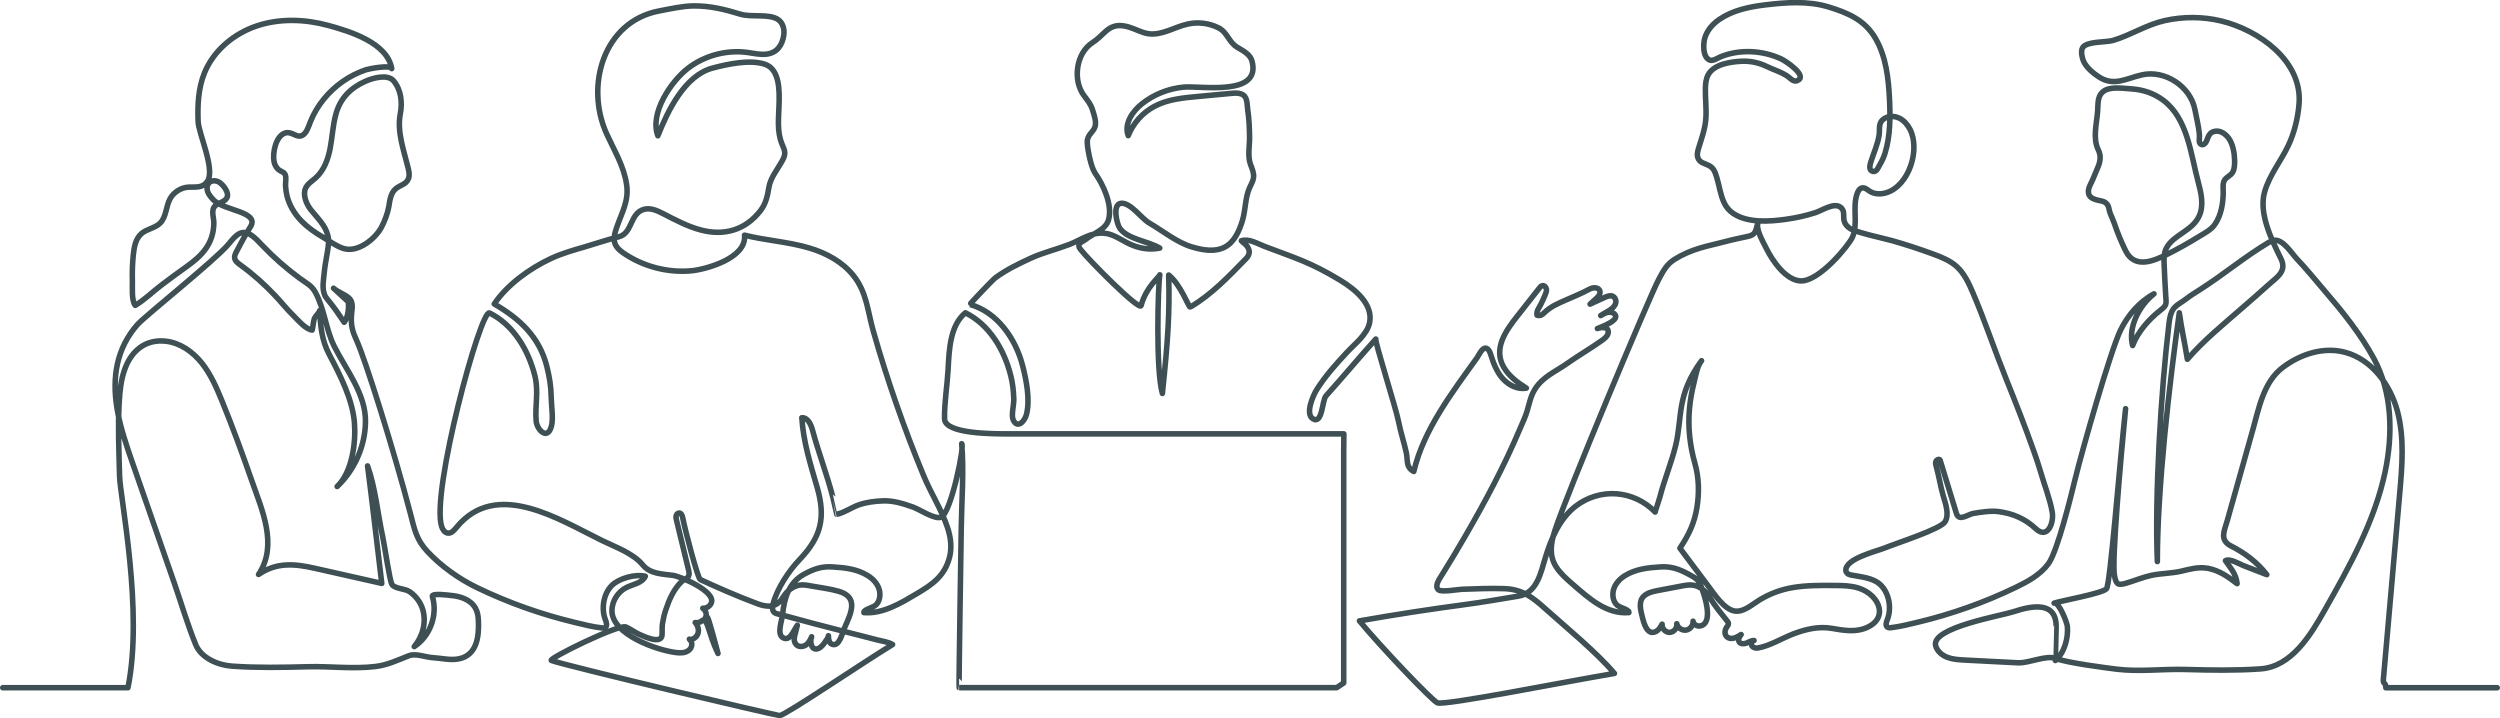
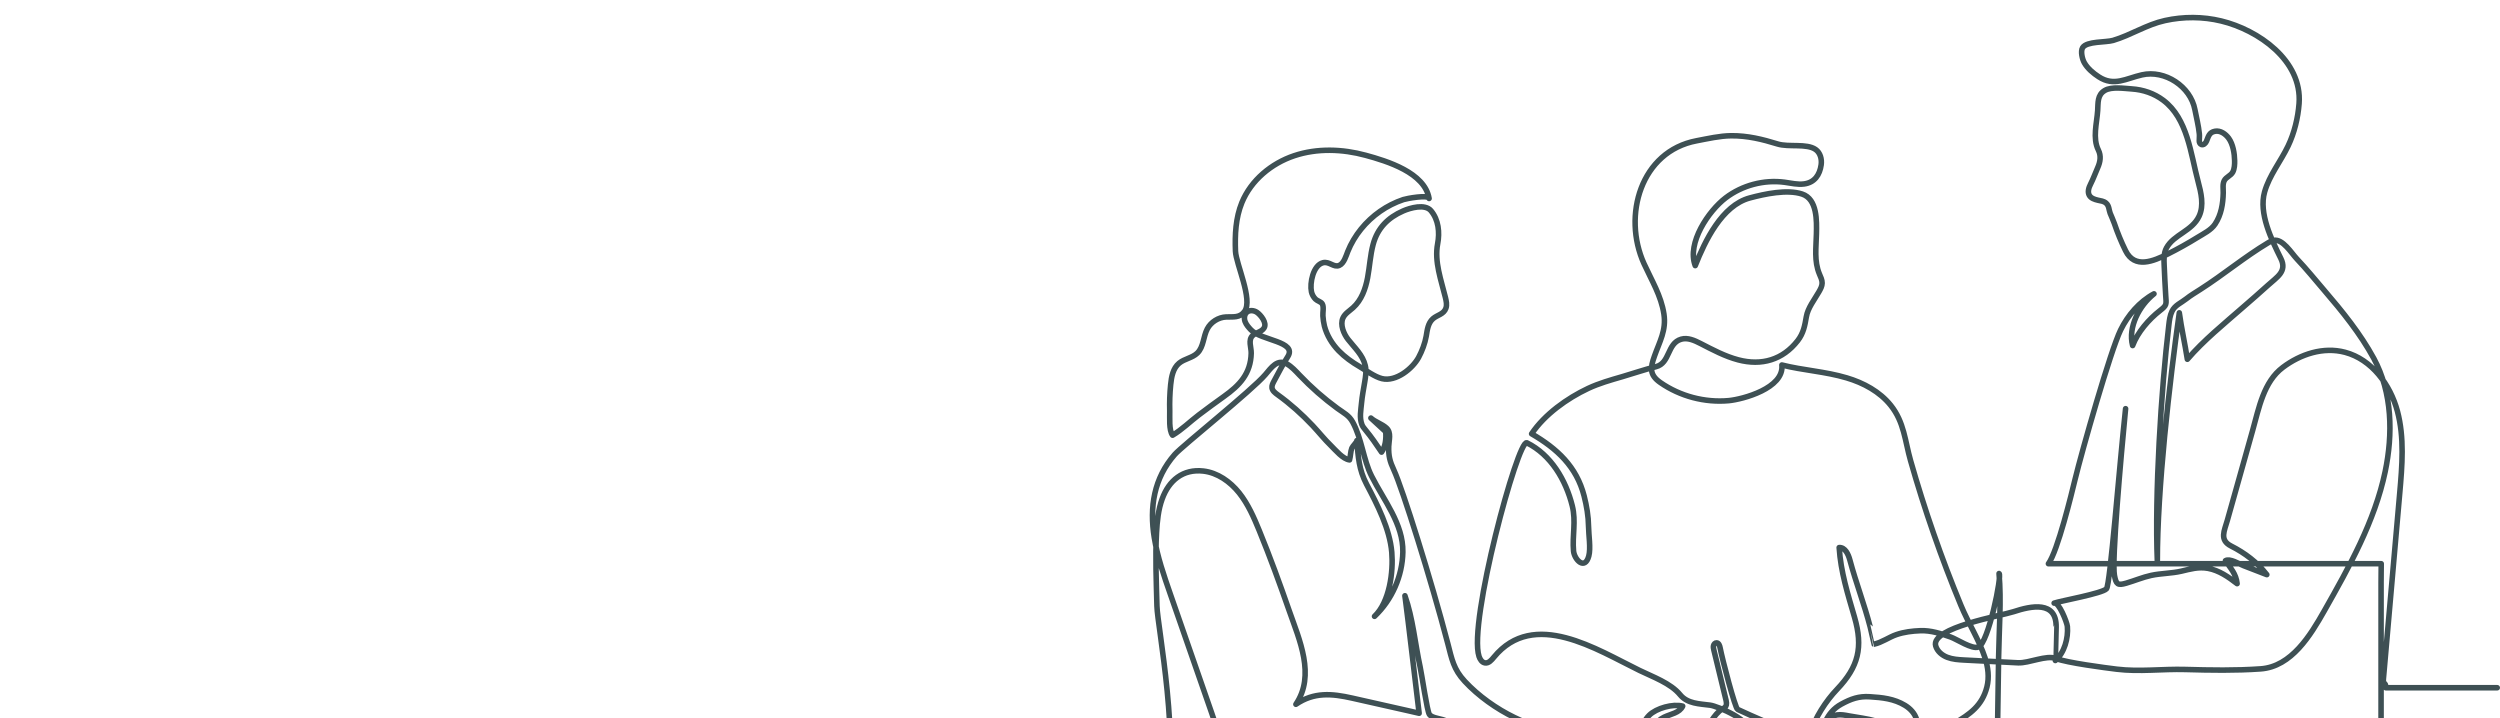
<svg xmlns="http://www.w3.org/2000/svg" id="_レイヤー_2" data-name="レイヤー 2" viewBox="0 0 621.38 178.57">
  <defs>
    <style>
      .cls-1 {
        fill: none;
        stroke: #3e5054;
        stroke-linecap: round;
        stroke-linejoin: round;
        stroke-width: 1.38px;
      }
    </style>
  </defs>
  <g id="_レイヤー_1-2" data-name="レイヤー 1">
-     <path class="cls-1" d="M620.69,170.94h-27.69c0-1.61-.75-.58-.6-2.2,1.35-15.4,2.71-30.79,4.06-46.19.6-6.8,1.18-13.77-.58-20.36-1.77-6.6-6.39-12.85-12.99-14.62-5.42-1.45-11.12.46-15.48,3.74-4.78,3.58-5.96,10.14-7.51,15.66-1.4,4.97-2.8,9.94-4.19,14.91-.7,2.48-1.4,4.97-2.1,7.45-.72,2.57-2.04,4.88.92,6.38,3.45,1.75,6.5,4.04,8.89,7.12-1.93-.75-3.86-1.49-5.79-2.24-1.05-.41-3.44-1.88-4.49-1.23,1.29,1.89,2.64,3.27,2.9,5.71-2.17-1.68-4.5-3.3-7.2-3.8-2.41-.44-4.41.17-6.68.7-2.42.56-5.03.52-7.49,1.05-2.11.46-4.11,1.32-6.2,1.93-2.13.62-2.5.3-2.92-1.93-.69-3.68,1.57-29.16,2.77-41.44-1.59,14.76-3.83,43.76-4.75,44.77-1.06,1.16-11.49,3.02-13.01,3.56,1.15-.41,3.2,4.77,3.29,5.8.25,2.89-.72,6.54-2.99,8.46.01-.01.18-7.57.2-8.3.11-6.62-6.21-5.28-10.59-3.83-3.05,1.02-20.65,3.97-19.35,8.5.39,1.35,1.58,2.34,2.89,2.84,1.31.5,2.73.59,4.13.67,4.02.23,9.43.5,13.45.69,2.75.13,7.05-2.01,9.45-1.06,2.66,1.05,12.22,2.3,15.09,2.65,5.62.69,11.36-.09,17.01.07,6.25.18,12.51.29,18.74-.15,7.67-.54,12.41-8.38,15.81-14.39,6.23-11.01,12.55-22.25,15.15-34.64,1.94-9.28,1.8-19.63-2.83-28.14-3.35-6.16-7.8-11.65-12.35-16.95-2.22-2.59-4.39-5.28-6.74-7.75-1.41-1.49-3.53-5.08-5.82-4.64-.49.09-.93.35-1.36.61-5.91,3.54-11.06,7.88-16.81,11.56-1.19.77-2.44,1.5-3.55,2.38-1.23.98-2.8,1.57-3.52,3.06-.51,1.06-.66,2.25-.79,3.41-1.92,16.11-3.54,42.08-2.86,58.82-.03-18.01,3.05-44.65,5.46-61.83.53,3.87,1.4,7.68,2,11.55,4.08-4.74,9.09-8.78,13.78-12.89,2.1-1.84,4.23-3.65,6.29-5.54,2.18-2,4.78-3.38,3.17-6.62-2.31-4.68-5.55-11.22-4.04-16.55,1.17-4.13,4-7.57,5.85-11.44,1.54-3.23,2.45-6.96,2.72-10.53.8-10.71-10.17-18.29-19.34-20.51-4.58-1.11-9.4-1.12-14-.11-4.58,1.01-8.41,3.6-12.87,4.93-1.77.53-6.58.17-7.59,1.81-.56.92-.08,2.87.43,3.76.81,1.43,2.21,2.59,3.57,3.48,3.79,2.48,6.78.42,10.73-.48,5.72-1.31,12.1,2.88,13.18,8.65.38,2.01.9,3.99,1.1,6.01.06.66-.03,1.15-.02,1.79,0,.35.18.73.52.86.53.2,1.07-.31,1.28-.83.48-1.16.65-2.19,2.09-2.46,1.37-.26,2.65.67,3.42,1.72,1.08,1.48,1.45,3.8,1.48,5.58.02.91-.03,2.03-.47,2.86-.49.89-1.61,1.19-2.09,2.07-.48.9-.25,2.11-.27,3.08-.06,2.69-.5,5.47-2.02,7.75-1,1.5-2.8,2.35-4.32,3.29-2.41,1.49-4.89,2.88-7.43,4.15-3.54,1.78-8.24,3.8-10.51-.83-1.08-2.19-2.01-4.46-2.79-6.77-.3-.89-.71-1.68-1.04-2.54-.33-.87-.24-1.84-1.02-2.51-.61-.52-1.27-.53-2.04-.72-.8-.19-1.68-.47-2.1-1.18-.5-.84-.16-1.93.29-2.8.68-1.33,1.16-2.71,1.77-4.08.65-1.46.9-2.93.17-4.41-1.47-2.97-.38-6.63-.17-9.79.13-1.93-.13-3.89,1.78-5.02,1.67-.99,4.81-.5,6.69-.38,2.82.18,5.55,1.11,7.82,2.81,6.08,4.55,6.84,13.37,8.66,20.17.76,2.84,1.51,5.96.27,8.63-1.74,3.75-6.29,4.56-8.11,7.9-.71,1.29-.65,2.85-.58,4.32.13,2.49.2,4.99.38,7.47.16,2.27.33,2.44-1.42,3.8-2.78,2.17-5.55,5.36-6.8,8.69-1.19-4.56,1.62-9.92,5.31-12.86-3.61,1.94-6.51,5.33-8.3,9-2.52,5.18-9.58,29.97-11.32,37.13-.84,3.47-4.32,17.81-6.62,20.95h0c-2.01,2.74-5.12,4.44-8.18,5.91-7.76,3.74-15.93,6.64-24.31,8.64-2.23.53-4.28,1.06-6.56,1.34-.32.04-.68.07-.95-.11-.57-.38-.3-1.25-.04-1.89,1.08-2.72.51-6.44-1.59-8.54-1.96-1.96-5.1-2.05-7.64-2.58-.53-.11-1.04-.52-1.08-1.07-.2-2.93,7.57-4.78,9.46-5.54,3.27-1.33,14.14-4.77,15.22-6.61,1.1-1.87.04-4.61-.5-6.49-.68-2.38-1.03-4.84-1.72-7.26-.12-.41-.23-.85-.07-1.25.16-.39.72-.64,1.02-.34,1.4,4.41,2.68,8.87,4.07,13.28.67,2.12,2.76.26,4.23,0,1.91-.32,4.38-.7,6.3-.44,3.53.48,6.57,1.78,9.19,4.24,2.94,2.77,4.53-1.45,4.11-4.03-.55-3.34-2.01-6.94-2.95-10.24-.48-1.68-1.06-3.33-1.64-4.98-2.17-6.14-4.56-12.21-6.99-18.26-2.83-7.03-5.19-14.23-8.19-21.2-1.01-2.35-2.11-4.75-4.01-6.46-1.63-1.47-3.73-2.31-5.79-3.07-3.34-1.23-6.73-2.34-10.15-3.32-1.83-.52-9.07-2.06-10.57-3.07-.96-.65-1.48-1.42-1.54-2.52-.05-1.01.15-1.98-.78-2.72-1.63-1.29-4.6.79-6.29,1.33-2.35.75-4.77,1.29-7.21,1.63-4.14.58-9.56,1.01-13.22-1.46-.97-.65-1.73-1.56-2.23-2.62-.96-2.03-1.2-4.24-1.85-6.35-.43-1.39-.75-2.3-1.96-2.93-1.06-.55-2.31-.65-2.74-1.98-.26-.79-.01-1.64.23-2.43.73-2.35,1.56-4.63,1.76-7.09.21-2.57-.16-5.15-.1-7.73.03-1.14.15-2.32.69-3.32,1.46-2.67,5.66-3.24,8.38-3.36,2.15-.09,4.27.37,6.2,1.31,1.71.83,3.38,1.28,5.01,2.33.7.45,1.55,1.56,2.46,1.22,2.99-1.12-2.83-4.93-3.81-5.39-4.66-2.2-10.37-2.52-15.15-.58-.73.3-1.9,1.13-2.67.84-1.87-.7-1.69-4.26-1.2-5.7.63-1.86,1.96-3.33,3.56-4.43,3.28-2.26,7.45-3.13,11.34-3.6,5.15-.62,10.67-1.05,15.77.5,4.84,1.48,9.06,3.25,11.72,7.87,2.61,4.52,3.21,9.91,3.46,15.12.21,4.47.2,9.03-1.1,13.31-.31,1.04-.81,2.07-1.36,3-.36.61-.74,1.77-1.64,1.59-1.07-.2-.82-1.47-.59-2.21.68-2.21,1.81-4.64,2.12-6.91.22-1.59-.34-3.05,1.36-4.07,1.09-.66,2.53-.6,3.67-.04,1.14.57,2.02,1.59,2.61,2.72,2.65,5.06-.22,14.07-5.86,15.8-1.35.41-2.89.41-4.08-.34-.62-.39-1.24-1-1.96-.85-.66.13-1.02.84-1.24,1.48-1.2,3.51.33,7.43-1.14,10.74-.92,2.08-8.18,10.91-12.74,10.89-3.89-.02-7.32-5.37-8.56-7.87-1.01-2.03-2.7-4.85-2.21-6.56-.21.73-.48,2.21-1.03,2.71-.41.37-.95.55-1.49.66-1.94.43-3.88.82-5.8,1.34-2,.53-4.03.95-6.02,1.54-2.25.67-4.43,1.6-6.41,2.85-2,1.27-2.84,2.98-3.94,5.04-2.2,4.12-22.96,53.59-25.77,62.35-.98,3.05-1.51,6.13.31,8.99,1.07,1.68,2.59,3.01,4.1,4.32,3.95,3.42,8.4,7.55,13.99,7.07-.02-.1-.03-.19-.05-.29-.92-.88-2.28-.86-3.12-1.8-.83-.94-.97-2.47-.64-3.63.43-1.48,1.56-2.69,2.88-3.49,2.72-1.65,5.66-1.94,8.74-2.14,2.7-.17,4.68.52,7.11,1.85,1.32.73,2.31,1.19,2.88,2.59.75,1.84,3.54,9.52-.07,10.23-.79.15-1.69-.39-1.78-1.18.09,1.03-.72,2.05-1.73,2.21-1.02.16-2.1-.58-2.32-1.58.18,1.03-.71,2.12-1.76,2.15-1.05.03-2-1-1.88-2.04-.3.55-.62,1.11-1.09,1.52-.47.41-1.14.65-1.74.46-1.3-.43-1.86-2.82-2.15-4-.39-1.54-.91-3.69.43-4.94.96-.9,2.33-1.18,3.62-1.43,1.9-.36,3.8-.72,5.7-1.08.94-.18,1.89-.36,2.84-.24,1.79.23,3.3,1.53,4.24,3.08,1.27,2.1,2.74,3.86,4.29,5.8.16.21.33.43.34.69.01.32-.23.59-.41.86-1.05,1.51-.11,3.25,1.81,2.73.63-.17,1.2-.53,1.76-.88-.4.52-.83,1.2-.52,1.78.32.6,1.19.6,1.82.36.63-.25,1.23-.67,1.91-.65-.56.06-.82.82-.54,1.3.29.48.92.65,1.47.56,2.95-.51,5.9-2.36,8.7-3.45,3.1-1.2,6.38-2,9.71-1.43,2.68.46,5.5.97,8.06.05,6.31-2.26,3.91-8.35-1.4-10.06-1.91-.61-3.95-.64-5.95-.65-3.51-.03-7.04-.06-10.5.53-2.95.5-5.61,1.52-8.17,3.05-1.77,1.06-3.95,3.13-6.2,2.77-2.6-.42-5.01-4.13-6.49-6.11-2.37-3.17-4.75-6.34-7.12-9.51,2.21-3.3,3.62-6.23,4.25-10.21.56-3.57.49-7.29-.5-10.78-1.28-4.51-1.8-9.08-1.36-13.8.19-2.07.55-4.12,1.06-6.13.4-1.56.84-4.44,1.93-5.68-6.33,8.59-4.72,14.06-6.44,21.1-1.07,4.35-2.82,8.5-3.93,12.83-.08.33-1.16,3.68-1.16,3.69-2.51-2.63-6.01-4.28-9.63-4.54-3.62-.26-7.32.88-10.18,3.12-3.98,3.13-6.02,7.99-7.47,12.71-1.14,3.72-2.05,8.84-6.67,9.6-5.93.98-9.02,1.53-12.93,2.05-9.01,1.2-17.66,2.53-26.62,4.11,5.33,6.49,17.91,19.65,19.35,20.36,1.62.79,31.69-5.23,44.03-7.3-4.39-5.21-12.1-11.52-17.16-16.06-3.17-2.85-5.68-4.83-10.12-5.01-3.52-.14-7.06.05-10.57.15-1.03.03-5.15.81-5.91.13-1.02-.91.22-2.64.79-3.55,2-3.19,3.93-6.42,5.82-9.67,5-8.64,9.74-17.5,13.63-26.7.65-1.55,1.43-3.13,1.88-4.72.52-1.85.86-3.6,1.91-5.26,1.98-3.11,5.06-4.29,7.92-6.31,2.85-2.02,5.91-3.77,8.77-5.82.63-.45,1.3-.98,1.46-1.74.35-1.7-1.65-1.54-2.66-1.16.72-.3,6.15-2.2,4.13-3.73-.47-.36-1.13-.4-1.7-.26-.58.15-1.09.46-1.6.77,1.16-.83,3.31-1.56,3.72-3.09.18-.67-.13-1.47-.77-1.74-.61-.25-1.31.02-1.91.29-1.23.55-2.47,1.12-3.69,1.69.56-.51,1.12-1.01,1.67-1.52,1.89-1.72.15-3.27-1.87-2.17-1.94,1.05-4.02,1.88-6.04,2.77-1.77.78-3.63,1.6-5.04,2.97-.65.64-1.01.92-1.9.71-.18-.99.4-1.68.84-2.5.45-.83.81-1.7,1.18-2.56.2-.46.39-.95.31-1.45-.08-.49-.56-.95-1.05-.83-.29.07-.49.32-.68.56-1.85,2.36-3.71,4.72-5.56,7.07-2.82,3.59-6.01,8.05-3.28,12.69,1.3,2.2,3.43,3.77,5.59,5.14-2.17.4-4.41-.72-5.88-2.37-1.47-1.65-2.29-3.77-2.95-5.88-.19-.6-.41-1.26-.96-1.58-1.09-.62-1.99,1.61-2.47,2.28-6.13,8.56-13.31,17.89-15.72,28.27-.54-.26-1.07-.75-1.33-1.33-.38-.85-.31-2.33-.51-3.26-.57-2.59-1.42-5.12-1.93-7.73-.66-3.45-6.03-20.21-5.67-20.6-4.39,4.88-7.99,9.24-12.38,14.12-1,1.11-.86,7.24-3.29,5.68-1.95-1.25.13-5.89,1-7.26,2.14-3.37,4.71-6.23,7.41-9.15,1.98-2.15,5.1-4.47,5.71-7.44.93-4.5-3.4-8.21-7.33-10.58-7.3-4.41-10.84-5.39-18.82-8.42-1.78-.68-3.82-1.98-5.72-1.38.36.41.84.68,1.2,1.09,1.02,1.14,1.03,2.28-.08,3.41-4.2,4.29-8.41,8.75-13.57,11.83-.1.06-.21.12-.33.12-.31-.02-2.37-5.63-5.28-7.93.25,9.32-.14,15.8-1.57,29.43-1.69-5.84-1.08-27.07-.64-29.49-.11.61-3.38,2.95-4.65,7.65-.38,1.41-13.02-11.3-15.03-13.93-.21-.27-.43-.57-.44-.92-.04-.8,1.02-1.06,1.65-1.56,1.91-1.54,5.05-2.42,5.74-4.95,1.01-3.73-1.36-8.73-3.35-11.54-1.01-1.43-1.88-5.83-1.95-7.58-.08-2.04,1.45-2.48,1.92-3.95.39-1.23-.17-2.78-.61-4.2-.45-1.44-1.25-2.38-2.14-3.58-2.85-3.82-1.97-10.56,2.17-13.18,1.29-.81,2.11-1.78,3.28-2.81,1.78-1.56,3.45-1.69,5.76-1.01,1.61.48,3.1,1.37,4.76,1.63,3.4.52,6.57-1.71,9.94-2.42,2.48-.53,5.14-.19,7.42.91,2.45,1.18,2.5,3.56,4.89,4.96,1.44.85,3.11,1.73,3.55,3.34,2.39,8.93-12.69,6.09-17.05,6.5-3.76.36-7.41,1.83-10.36,4.19-2.38,1.9-4.43,5.01-3.35,7.86,1.24-3.12,3.62-5.77,6.59-7.32,3.26-1.71,7.03-2.07,10.69-2.41,2.76-.26,5.52-.51,8.28-.77.84-.08,1.7-.15,2.5.13,1.68.6,1.42,2.51,1.64,3.96.34,2.24.43,4.52.46,6.78.03,2.14-.52,4.7.21,6.72.39,1.08.91,2.17.78,3.31-.11.92-.63,1.73-1,2.58-1.1,2.47-.97,5.47-1.76,8.1-.75,2.47-1.94,5.32-4.34,6.6-2.49,1.33-5.54.79-8.25-.02-3.71-1.11-7.28-4.04-10.63-5.98-1.84-1.06-4.64-5.11-6.96-4.86-2.23.24-1.05,5.21-.26,6.27,2.01,2.71,7.06,3.14,9.89,4.86-2.64.5-5.06.1-7.44-.99-2.07-.95-4.04-2.51-6.37-2.71-3.33-.28-5.75,1.67-8.66,2.8-3.18,1.23-6.53,2-9.67,3.45-3.02,1.39-6.03,2.86-8.72,4.84-.72.53-6.45,6.59-6.33,6.62,6.78,1.89,11.38,8.47,13.12,15.29.92,3.59,1.87,8.4.94,12.05-.44,1.73-2.29,3.7-3.33,1.28-.47-1.08.22-3.81.18-5.04-.06-1.96-.26-3.92-.74-5.83-1.6-6.45-5.33-12.74-11.29-15.68-3.81,3.16-4.05,9.15-4.3,14.09-.2,3.85-.97,8.44-.88,12.27.09,3.83,12.27,3.74,16.53,3.74h82.72c-.05,1.56.01,3.12-.04,4.67v57.24c-.58.39-1.17.78-1.75,1.17h-93.84c-.1,0,.49-37.1.53-39.87.11-6.84.69-13.95.11-20.77.79.36-2.64,17.27-5.12,18.27-1.57.63-5.35-1.93-6.92-2.49-2.44-.86-4.92-1.67-7.54-1.57-2,.08-4.02.32-5.92.97-1.83.62-3.7,2-5.57,2.37-.02,0-.88-3.96-.95-4.22-1.44-5.62-3.56-11.06-5.06-16.68-.38-1.43-1.18-3.19-2.66-3.1.39,6.04,2.11,11.44,3.81,17.3,2.17,7.48,1.01,12.31-4.34,17.93-2.71,2.84-5.61,7.2-6.61,11.03-.15.56-.24,1.17-.02,1.7.32.78,1.22.79,1.91.98,5.22,1.43,10.44,2.83,15.69,4.16,2.71.69,5.42,1.36,8.12,2.08,1.23.33,2.89.51,4,1.19-6.98,4.25-26.62,17.55-28.03,17.65-.74.05-53.19-12.36-56.78-13.69-.98-.36,16.76-9.12,18.54-8.32,1.15.51,2.22,1.36,3.41,1.88,1.12.5,5.38,2.5,5.56.14.07-.94-.04-1.89.11-2.86.17-1.13.43-2.24.79-3.33.87-2.65,2.01-5.29,4.03-7.17.94-.87,2.16-.69,1.7-2.68-.78-3.35-2.26-9.17-3.04-12.53-.08-.36-.17-.74-.08-1.1.09-.36.4-.7.77-.68.53.03.76.68.86,1.21.58,3.02,3.73,15.04,4.36,15.33,3.65,1.7,9.41,4.24,14.31,6.05.91.33,1.87.57,2.83.56,1.53-.02,2.65-.91,3.4-2.16.94-1.55,2.45-2.85,4.24-3.08.95-.12,1.9.06,2.84.24,2.23.42,4.6.67,6.78,1.31,4.99,1.45,3.13,5.33,1.51,8.96-.59,1.31-1.31,4.99-3.2,4.18-.75-.32-.85-1.37-.86-2.09,0,.46-.64,1.27-.89,1.63-.39.57-.87,1.19-1.5,1.49-1.81.87-2.33-1.63-1.78-2.87-.33.82-.82,1.74-1.63,2.16-.71.37-1.68.36-2.21-.23-.67-.73-.52-1.64-.29-2.53.19-.75.39-1.51.58-2.26-1.04,1.48-1.81,3.96-3.49,3.14-1.72-.84-.33-4.28-.18-5.8.4-4.06,1.57-7.95,5.29-9.99,2.43-1.33,4.4-2.03,7.11-1.85,3.08.19,6.03.49,8.74,2.14,1.32.8,2.45,2.01,2.88,3.49.33,1.16.19,2.7-.64,3.63-.84.94-2.2.92-3.12,1.8-.02.1-.03.19-.05.29,4.74.4,9.36-2.45,13.26-4.77,3.78-2.24,6.85-4.36,8.03-9,.61-2.39.29-4.94-.48-7.28-1.48-4.5-4.17-8.63-5.98-13.02-2.44-5.89-4.71-11.86-6.8-17.88-2.08-5.97-3.98-12-5.71-18.07-1.4-4.91-1.59-9.6-4.95-13.78-2.73-3.4-6.75-5.57-10.93-6.81-5.33-1.59-10.95-1.88-16.11-3.2.59,5.79-9.77,8.54-13.21,8.86-5.95.54-12.08-1.08-16.99-4.49-2.77-1.92-2.49-3.71-1.48-6.56,1.28-3.64,2.98-6.4,2.36-10.47-.69-4.57-3.08-8.4-4.95-12.52-5.42-11.95-.79-27.93,13.07-30.55,2.78-.52,5.77-1.23,8.61-1.25,4.04-.03,7.71.87,11.53,2.05,2.75.85,7.19-.19,9.43,1.36,1.17.81,1.59,2.4,1.39,3.81-.35,2.51-1.64,4.42-4.25,4.76-1.61.21-3.23-.2-4.84-.42-5.14-.68-10.53.75-14.66,3.89-4.2,3.2-9.68,11.2-7.55,16.83,2.43-6.14,6.63-14.96,13.56-16.82,3.71-1,9.29-2.19,13-.97,3.81,1.25,3.63,6.71,3.56,9.91-.07,3.38-.6,6.76.75,9.98.3.72.68,1.45.67,2.24-.01.78-.41,1.49-.79,2.16-1.1,1.93-2.77,4.02-3.14,6.23-.37,2.18-.71,4.07-2.13,5.91-3.71,4.78-8.98,6.32-14.8,4.78-3.29-.87-6.32-2.49-9.35-4.05-1.5-.77-3.2-1.55-4.82-1.08-3.54,1.02-2.74,5.95-6.27,6.83-2.85.71-5.59,1.67-8.41,2.49-2.86.83-5.75,1.64-8.45,2.91-5.23,2.46-10.82,6.46-14.05,11.28,6.3,3.66,11.18,8.14,13.05,15.45.63,2.48,1.07,5.03,1.1,7.6.02,2.05.58,5.41.06,7.34-.98,3.64-3.6.87-3.79-1.27-.34-3.79.65-7.36-.31-11.2-1.6-6.45-5.33-12.73-11.29-15.68-2.2-1.09-14.62,44.76-11.89,53.09.24.72.71,1.48,1.46,1.61.92.17,1.65-.7,2.24-1.42,9.94-12.09,25.6-1.86,36.18,3.29,3.28,1.6,7.74,3.17,10.09,6.04,1.85,2.26,4.8,2.25,7.46,2.6,1.87.24,10.68,3.94,9.6,6.83-.31.84-1.23,1.43-2.13,1.35,1.3.97.86,2.42.35,2.77.16-.1.39-.32.55-.42.08-.05.17-.1.26-.09.23.02,2.06,6.82,2.62,8.98-1.17-2.4-1.8-4.56-2.36-6.25-.32-.97-.83-2.58-1.7-1.83-.42.36-.98.51-1.6.4.53.54.96,1.65.72,2.58-.27,1.07-1.38,1.8-2.17,1.55.83.71.79,2.02-.11,2.73-.91.71-1.92.73-3.06.61-4.63-.49-16.18-4.45-16.08-10.49.04-2.39,1.52-4.69,3.67-5.73,1.66-.8,3.86-1.07,4.63-2.75-2.41-.64-6.55.5-8.33,2.28-2.1,2.1-2.67,5.82-1.59,8.54.25.64.53,1.51-.04,1.89-.27.18-.63.15-.95.11-2.29-.27-4.33-.8-6.57-1.34-8.38-2-16.54-4.9-24.31-8.64-4.45-2.14-9.01-5.37-12.38-9.01-2.79-3.01-3.2-5.49-4.21-9.37-4.17-15.95-11.27-38.54-13.41-43.15-1-2.15-1.35-3.5-1.28-5.86.04-1.53.72-3.42-.58-4.59-1.13-1.02-2.78-1.48-3.85-2.46,1.22,1.13,2.45,2.25,3.67,3.38.18,1.65-.05,3.78-1.02,5.09-1.29-1.93-2.51-3.72-4.02-5.54-.35-.42-.7-.85-.88-1.36-.63-1.74-.24-3.5-.08-5.28.16-1.76.51-3.52.8-5.28.22-1.34.45-2.72.13-4.05-.63-2.65-2.64-4.42-4.27-6.5-1.06-1.35-2.05-3.65-1.27-5.34.5-1.09,1.61-1.74,2.5-2.54,2.09-1.87,3.1-4.68,3.62-7.45.52-2.76.65-5.6,1.38-8.31,1.08-4.03,3.68-6.64,7.44-8.29,1.77-.78,5.45-1.83,6.93-.07,1.9,2.26,2.2,5.41,1.66,8.22-.85,4.46.88,9.05,1.93,13.35.21.88.43,1.83.12,2.68-.54,1.51-2.15,1.66-3.21,2.59-1.25,1.1-1.42,2.81-1.68,4.35-.3,1.75-1.04,3.7-1.88,5.26-1.51,2.81-5.65,6.14-9.12,5.29-1.77-.43-3.95-2.04-5.53-2.97-1.9-1.11-3.71-2.39-5.24-3.97-1.64-1.7-2.93-3.82-3.53-6.12-.21-.83-.32-1.7-.38-2.55-.06-.84.29-2.28-.18-3.01-.34-.52-1.19-.67-1.66-1.14-.5-.5-.86-1.15-1.01-1.84-.45-2.11.41-6.59,2.87-7.21,1.6-.4,2.68,1.28,4.06.66,1.17-.52,1.68-2.38,2.1-3.44,1.62-4.03,4.49-7.52,8.04-10,1.78-1.24,3.73-2.23,5.79-2.92.76-.25,6.21-1.28,6.38-.27-1.08-6.43-10.46-9.29-15.75-10.73-5.8-1.58-12.06-1.8-17.76.1-5.7,1.91-10.74,6.09-13.02,11.65-1.56,3.82-1.75,8.02-1.59,12.09.13,3.16,4.37,12.03,2.27,14.95-1.19,1.67-2.84,1.32-4.57,1.39-1.92.07-3.81,1.25-4.7,2.95-1.02,1.94-.9,4.48-2.47,6.02-1.24,1.22-3.2,1.41-4.54,2.52-1.51,1.25-1.91,3.38-2.1,5.33-.22,2.18-.29,4.37-.23,6.56.04,1.55-.25,4.8.71,6.01,2.29-1.35,4.36-3.41,6.5-5.03,2.06-1.56,4.14-3.09,6.25-4.59,3.88-2.76,6.68-5.67,6.79-10.77.03-1.45-.83-3.28.37-4.39.84-.77,2.23-.86,2.84-1.9.75-1.27-.87-3.24-1.8-3.87-.75-.5-1.85-.6-2.52,0-.62.56-.7,1.54-.41,2.32.29.78.87,1.42,1.44,2.03,2.52,2.7,11.62,2.87,9.15,6.71-1.25,1.95-2.33,4.04-3.43,6.1-.27.51-.55,1.06-.47,1.63.11.74.78,1.25,1.39,1.69,3.16,2.27,6.05,4.86,8.71,7.68,1.54,1.64,2.94,3.42,4.56,4.99,1.16,1.13,2.93,3.32,4.61,3.54.26-.91.24-2.11.58-2.95.18-.46,1.28-1.48,1.25-1.86.31,4.1.51,7.24,2.4,10.85,2.69,5.11,5.78,11.11,6.27,16.93.41,4.83-.53,12.34-4.29,15.91,4.34-4.11,6.93-10,7.04-15.98.13-6.97-4.73-12.84-7.76-18.86-2.1-4.17-2.39-9.18-4.7-13.43-.93-1.7-2.18-2.24-3.79-3.41-3.39-2.48-6.56-5.26-9.45-8.3-.96-1.01-1.91-2.07-3.13-2.76-2.36-1.33-3.89.95-5.34,2.66-3.33,3.92-20.61,17.68-22.52,19.85-5.18,5.9-6.32,13.05-5.08,20.7.78,4.79,2.38,9.39,3.97,13.97,3.45,9.92,6.9,19.84,10.35,29.76,1.74,5.02,3.25,10.2,5.26,15.12,1.35,3.31,5.54,5.09,9,5.33,6.24.44,12.5.32,18.74.15,5.65-.16,11.39.62,17.01-.07,2.87-.35,5.51-1.6,8.17-2.65,1.79-.71,4.15.37,6,.46,2.08.11,4.2.69,6.29.33,4.66-.8,5.22-5.5,5.05-9.46-.04-1.06-.18-2.15-.69-3.09-1.21-2.22-3.8-3.04-6.11-3.24-.42-.04-4.93-.66-4.65.25,1.39,4.53-.53,9.86-4.5,12.46,2.14-2.56,3.08-6.18,2.07-9.36-.55-1.73-1.72-3.25-3.21-4.28-1.19-.82-3.65-.7-4.39-1.79-.56-.83-1.84-9.69-2.29-11.77-1.26-5.8-1.8-12.09-3.78-17.71.88,6.68,2.72,22.55,3.53,29.21-.88-.22-1.76-.41-2.65-.61-4.66-1.05-9.32-2.1-13.98-3.15-5.09-1.15-9.5-1.54-14,1.53,4.89-7.24.87-16-1.67-23.28-2.33-6.68-4.75-13.33-7.43-19.88-1.35-3.3-2.79-6.61-5.01-9.4-2.23-2.78-5.36-5.01-8.9-5.41-5.06-.57-8.55,2.31-10.23,6.94-.97,2.66-1.24,5.52-1.4,8.35-.33,6.06-.05,12.2.1,18.26.13,5.19,5.97,33.55,2.08,52.57H.69" />
+     <path class="cls-1" d="M620.69,170.94h-27.69c0-1.61-.75-.58-.6-2.2,1.35-15.4,2.71-30.79,4.06-46.19.6-6.8,1.18-13.77-.58-20.36-1.77-6.6-6.39-12.85-12.99-14.62-5.42-1.45-11.12.46-15.48,3.74-4.78,3.58-5.96,10.14-7.51,15.66-1.4,4.97-2.8,9.94-4.19,14.91-.7,2.48-1.4,4.97-2.1,7.45-.72,2.57-2.04,4.88.92,6.38,3.45,1.75,6.5,4.04,8.89,7.12-1.93-.75-3.86-1.49-5.79-2.24-1.05-.41-3.44-1.88-4.49-1.23,1.29,1.89,2.64,3.27,2.9,5.71-2.17-1.68-4.5-3.3-7.2-3.8-2.41-.44-4.41.17-6.68.7-2.42.56-5.03.52-7.49,1.05-2.11.46-4.11,1.32-6.2,1.93-2.13.62-2.5.3-2.92-1.93-.69-3.68,1.57-29.16,2.77-41.44-1.59,14.76-3.83,43.76-4.75,44.77-1.06,1.16-11.49,3.02-13.01,3.56,1.15-.41,3.2,4.77,3.29,5.8.25,2.89-.72,6.54-2.99,8.46.01-.01.18-7.57.2-8.3.11-6.62-6.21-5.28-10.59-3.83-3.05,1.02-20.65,3.97-19.35,8.5.39,1.35,1.58,2.34,2.89,2.84,1.31.5,2.73.59,4.13.67,4.02.23,9.43.5,13.45.69,2.75.13,7.05-2.01,9.45-1.06,2.66,1.05,12.22,2.3,15.09,2.65,5.62.69,11.36-.09,17.01.07,6.25.18,12.51.29,18.74-.15,7.67-.54,12.41-8.38,15.81-14.39,6.23-11.01,12.55-22.25,15.15-34.64,1.94-9.28,1.8-19.63-2.83-28.14-3.35-6.16-7.8-11.65-12.35-16.95-2.22-2.59-4.39-5.28-6.74-7.75-1.41-1.49-3.53-5.08-5.82-4.64-.49.09-.93.35-1.36.61-5.91,3.54-11.06,7.88-16.81,11.56-1.19.77-2.44,1.5-3.55,2.38-1.23.98-2.8,1.57-3.52,3.06-.51,1.06-.66,2.25-.79,3.41-1.92,16.11-3.54,42.08-2.86,58.82-.03-18.01,3.05-44.65,5.46-61.83.53,3.87,1.4,7.68,2,11.55,4.08-4.74,9.09-8.78,13.78-12.89,2.1-1.84,4.23-3.65,6.29-5.54,2.18-2,4.78-3.38,3.17-6.62-2.31-4.68-5.55-11.22-4.04-16.55,1.17-4.13,4-7.57,5.85-11.44,1.54-3.23,2.45-6.96,2.72-10.53.8-10.71-10.17-18.29-19.34-20.51-4.58-1.11-9.4-1.12-14-.11-4.58,1.01-8.41,3.6-12.87,4.93-1.77.53-6.58.17-7.59,1.81-.56.92-.08,2.87.43,3.76.81,1.43,2.21,2.59,3.57,3.48,3.79,2.48,6.78.42,10.73-.48,5.72-1.31,12.1,2.88,13.18,8.65.38,2.01.9,3.99,1.1,6.01.06.66-.03,1.15-.02,1.79,0,.35.18.73.52.86.53.2,1.07-.31,1.28-.83.48-1.16.65-2.19,2.09-2.46,1.37-.26,2.65.67,3.42,1.72,1.08,1.48,1.45,3.8,1.48,5.58.02.91-.03,2.03-.47,2.86-.49.89-1.61,1.19-2.09,2.07-.48.9-.25,2.11-.27,3.08-.06,2.69-.5,5.47-2.02,7.75-1,1.5-2.8,2.35-4.32,3.29-2.41,1.49-4.89,2.88-7.43,4.15-3.54,1.78-8.24,3.8-10.51-.83-1.08-2.19-2.01-4.46-2.79-6.77-.3-.89-.71-1.68-1.04-2.54-.33-.87-.24-1.84-1.02-2.51-.61-.52-1.27-.53-2.04-.72-.8-.19-1.68-.47-2.1-1.18-.5-.84-.16-1.93.29-2.8.68-1.33,1.16-2.71,1.77-4.08.65-1.46.9-2.93.17-4.41-1.47-2.97-.38-6.63-.17-9.79.13-1.93-.13-3.89,1.78-5.02,1.67-.99,4.81-.5,6.69-.38,2.82.18,5.55,1.11,7.82,2.81,6.08,4.55,6.84,13.37,8.66,20.17.76,2.84,1.51,5.96.27,8.63-1.74,3.75-6.29,4.56-8.11,7.9-.71,1.29-.65,2.85-.58,4.32.13,2.49.2,4.99.38,7.47.16,2.27.33,2.44-1.42,3.8-2.78,2.17-5.55,5.36-6.8,8.69-1.19-4.56,1.62-9.92,5.31-12.86-3.61,1.94-6.51,5.33-8.3,9-2.52,5.18-9.58,29.97-11.32,37.13-.84,3.47-4.32,17.81-6.62,20.95h0h82.72c-.05,1.56.01,3.12-.04,4.67v57.24c-.58.39-1.17.78-1.75,1.17h-93.84c-.1,0,.49-37.1.53-39.87.11-6.84.69-13.95.11-20.77.79.36-2.64,17.27-5.12,18.27-1.57.63-5.35-1.93-6.92-2.49-2.44-.86-4.92-1.67-7.54-1.57-2,.08-4.02.32-5.92.97-1.83.62-3.7,2-5.57,2.37-.02,0-.88-3.96-.95-4.22-1.44-5.62-3.56-11.06-5.06-16.68-.38-1.43-1.18-3.19-2.66-3.1.39,6.04,2.11,11.44,3.81,17.3,2.17,7.48,1.01,12.31-4.34,17.93-2.71,2.84-5.61,7.2-6.61,11.03-.15.56-.24,1.17-.02,1.7.32.78,1.22.79,1.91.98,5.22,1.43,10.44,2.83,15.69,4.16,2.71.69,5.42,1.36,8.12,2.08,1.23.33,2.89.51,4,1.19-6.98,4.25-26.62,17.55-28.03,17.65-.74.05-53.19-12.36-56.78-13.69-.98-.36,16.76-9.12,18.54-8.32,1.15.51,2.22,1.36,3.41,1.88,1.12.5,5.38,2.5,5.56.14.07-.94-.04-1.89.11-2.86.17-1.13.43-2.24.79-3.33.87-2.65,2.01-5.29,4.03-7.17.94-.87,2.16-.69,1.7-2.68-.78-3.35-2.26-9.17-3.04-12.53-.08-.36-.17-.74-.08-1.1.09-.36.4-.7.77-.68.53.03.76.68.86,1.21.58,3.02,3.73,15.04,4.36,15.33,3.65,1.7,9.41,4.24,14.31,6.05.91.33,1.87.57,2.83.56,1.53-.02,2.65-.91,3.4-2.16.94-1.55,2.45-2.85,4.24-3.08.95-.12,1.9.06,2.84.24,2.23.42,4.6.67,6.78,1.31,4.99,1.45,3.13,5.33,1.51,8.96-.59,1.31-1.31,4.99-3.2,4.18-.75-.32-.85-1.37-.86-2.09,0,.46-.64,1.27-.89,1.63-.39.57-.87,1.19-1.5,1.49-1.81.87-2.33-1.63-1.78-2.87-.33.82-.82,1.74-1.63,2.16-.71.37-1.68.36-2.21-.23-.67-.73-.52-1.64-.29-2.53.19-.75.39-1.51.58-2.26-1.04,1.48-1.81,3.96-3.49,3.14-1.72-.84-.33-4.28-.18-5.8.4-4.06,1.57-7.95,5.29-9.99,2.43-1.33,4.4-2.03,7.11-1.85,3.08.19,6.03.49,8.74,2.14,1.32.8,2.45,2.01,2.88,3.49.33,1.16.19,2.7-.64,3.63-.84.94-2.2.92-3.12,1.8-.02.1-.03.19-.05.29,4.74.4,9.36-2.45,13.26-4.77,3.78-2.24,6.85-4.36,8.03-9,.61-2.39.29-4.94-.48-7.28-1.48-4.5-4.17-8.63-5.98-13.02-2.44-5.89-4.71-11.86-6.8-17.88-2.08-5.97-3.98-12-5.71-18.07-1.4-4.91-1.59-9.6-4.95-13.78-2.73-3.4-6.75-5.57-10.93-6.81-5.33-1.59-10.95-1.88-16.11-3.2.59,5.79-9.77,8.54-13.21,8.86-5.95.54-12.08-1.08-16.99-4.49-2.77-1.92-2.49-3.71-1.48-6.56,1.28-3.64,2.98-6.4,2.36-10.47-.69-4.57-3.08-8.4-4.95-12.52-5.42-11.95-.79-27.93,13.07-30.55,2.78-.52,5.77-1.23,8.61-1.25,4.04-.03,7.71.87,11.53,2.05,2.75.85,7.19-.19,9.43,1.36,1.17.81,1.59,2.4,1.39,3.81-.35,2.51-1.64,4.42-4.25,4.76-1.61.21-3.23-.2-4.84-.42-5.14-.68-10.53.75-14.66,3.89-4.2,3.2-9.68,11.2-7.55,16.83,2.43-6.14,6.63-14.96,13.56-16.82,3.71-1,9.29-2.19,13-.97,3.81,1.25,3.63,6.71,3.56,9.91-.07,3.38-.6,6.76.75,9.98.3.72.68,1.45.67,2.24-.01.78-.41,1.49-.79,2.16-1.1,1.93-2.77,4.02-3.14,6.23-.37,2.18-.71,4.07-2.13,5.91-3.71,4.78-8.98,6.32-14.8,4.78-3.29-.87-6.32-2.49-9.35-4.05-1.5-.77-3.2-1.55-4.82-1.08-3.54,1.02-2.74,5.95-6.27,6.83-2.85.71-5.59,1.67-8.41,2.49-2.86.83-5.75,1.64-8.45,2.91-5.23,2.46-10.82,6.46-14.05,11.28,6.3,3.66,11.18,8.14,13.05,15.45.63,2.48,1.07,5.03,1.1,7.6.02,2.05.58,5.41.06,7.34-.98,3.64-3.6.87-3.79-1.27-.34-3.79.65-7.36-.31-11.2-1.6-6.45-5.33-12.73-11.29-15.68-2.2-1.09-14.62,44.76-11.89,53.09.24.72.71,1.48,1.46,1.61.92.17,1.65-.7,2.24-1.42,9.94-12.09,25.6-1.86,36.18,3.29,3.28,1.6,7.74,3.17,10.09,6.04,1.85,2.26,4.8,2.25,7.46,2.6,1.87.24,10.68,3.94,9.6,6.83-.31.84-1.23,1.43-2.13,1.35,1.3.97.86,2.42.35,2.77.16-.1.39-.32.55-.42.08-.05.17-.1.26-.09.23.02,2.06,6.82,2.62,8.98-1.17-2.4-1.8-4.56-2.36-6.25-.32-.97-.83-2.58-1.7-1.83-.42.36-.98.51-1.6.4.53.54.96,1.65.72,2.58-.27,1.07-1.38,1.8-2.17,1.55.83.71.79,2.02-.11,2.73-.91.71-1.92.73-3.06.61-4.63-.49-16.18-4.45-16.08-10.49.04-2.39,1.52-4.69,3.67-5.73,1.66-.8,3.86-1.07,4.63-2.75-2.41-.64-6.55.5-8.33,2.28-2.1,2.1-2.67,5.82-1.59,8.54.25.64.53,1.51-.04,1.89-.27.18-.63.15-.95.11-2.29-.27-4.33-.8-6.57-1.34-8.38-2-16.54-4.9-24.31-8.64-4.45-2.14-9.01-5.37-12.38-9.01-2.79-3.01-3.2-5.49-4.21-9.37-4.17-15.95-11.27-38.54-13.41-43.15-1-2.15-1.35-3.5-1.28-5.86.04-1.53.72-3.42-.58-4.59-1.13-1.02-2.78-1.48-3.85-2.46,1.22,1.13,2.45,2.25,3.67,3.38.18,1.65-.05,3.78-1.02,5.09-1.29-1.93-2.51-3.72-4.02-5.54-.35-.42-.7-.85-.88-1.36-.63-1.74-.24-3.5-.08-5.28.16-1.76.51-3.52.8-5.28.22-1.34.45-2.72.13-4.05-.63-2.65-2.64-4.42-4.27-6.5-1.06-1.35-2.05-3.65-1.27-5.34.5-1.09,1.61-1.74,2.5-2.54,2.09-1.87,3.1-4.68,3.62-7.45.52-2.76.65-5.6,1.38-8.31,1.08-4.03,3.68-6.64,7.44-8.29,1.77-.78,5.45-1.83,6.93-.07,1.9,2.26,2.2,5.41,1.66,8.22-.85,4.46.88,9.05,1.93,13.35.21.88.43,1.83.12,2.68-.54,1.51-2.15,1.66-3.21,2.59-1.25,1.1-1.42,2.81-1.68,4.35-.3,1.75-1.04,3.7-1.88,5.26-1.51,2.81-5.65,6.14-9.12,5.29-1.77-.43-3.95-2.04-5.53-2.97-1.9-1.11-3.71-2.39-5.24-3.97-1.64-1.7-2.93-3.82-3.53-6.12-.21-.83-.32-1.7-.38-2.55-.06-.84.29-2.28-.18-3.01-.34-.52-1.19-.67-1.66-1.14-.5-.5-.86-1.15-1.01-1.84-.45-2.11.41-6.59,2.87-7.21,1.6-.4,2.68,1.28,4.06.66,1.17-.52,1.68-2.38,2.1-3.44,1.62-4.03,4.49-7.52,8.04-10,1.78-1.24,3.73-2.23,5.79-2.92.76-.25,6.21-1.28,6.38-.27-1.08-6.43-10.46-9.29-15.75-10.73-5.8-1.58-12.06-1.8-17.76.1-5.7,1.91-10.74,6.09-13.02,11.65-1.56,3.82-1.75,8.02-1.59,12.09.13,3.16,4.37,12.03,2.27,14.95-1.19,1.67-2.84,1.32-4.57,1.39-1.92.07-3.81,1.25-4.7,2.95-1.02,1.94-.9,4.48-2.47,6.02-1.24,1.22-3.2,1.41-4.54,2.52-1.51,1.25-1.91,3.38-2.1,5.33-.22,2.18-.29,4.37-.23,6.56.04,1.55-.25,4.8.71,6.01,2.29-1.35,4.36-3.41,6.5-5.03,2.06-1.56,4.14-3.09,6.25-4.59,3.88-2.76,6.68-5.67,6.79-10.77.03-1.45-.83-3.28.37-4.39.84-.77,2.23-.86,2.84-1.9.75-1.27-.87-3.24-1.8-3.87-.75-.5-1.85-.6-2.52,0-.62.56-.7,1.54-.41,2.32.29.78.87,1.42,1.44,2.03,2.52,2.7,11.62,2.87,9.15,6.71-1.25,1.95-2.33,4.04-3.43,6.1-.27.51-.55,1.06-.47,1.63.11.74.78,1.25,1.39,1.69,3.16,2.27,6.05,4.86,8.71,7.68,1.54,1.64,2.94,3.42,4.56,4.99,1.16,1.13,2.93,3.32,4.61,3.54.26-.91.24-2.11.58-2.95.18-.46,1.28-1.48,1.25-1.86.31,4.1.51,7.24,2.4,10.85,2.69,5.11,5.78,11.11,6.27,16.93.41,4.83-.53,12.34-4.29,15.91,4.34-4.11,6.93-10,7.04-15.98.13-6.97-4.73-12.84-7.76-18.86-2.1-4.17-2.39-9.18-4.7-13.43-.93-1.7-2.18-2.24-3.79-3.41-3.39-2.48-6.56-5.26-9.45-8.3-.96-1.01-1.91-2.07-3.13-2.76-2.36-1.33-3.89.95-5.34,2.66-3.33,3.92-20.61,17.68-22.52,19.85-5.18,5.9-6.32,13.05-5.08,20.7.78,4.79,2.38,9.39,3.97,13.97,3.45,9.92,6.9,19.84,10.35,29.76,1.74,5.02,3.25,10.2,5.26,15.12,1.35,3.31,5.54,5.09,9,5.33,6.24.44,12.5.32,18.74.15,5.65-.16,11.39.62,17.01-.07,2.87-.35,5.51-1.6,8.17-2.65,1.79-.71,4.15.37,6,.46,2.08.11,4.2.69,6.29.33,4.66-.8,5.22-5.5,5.05-9.46-.04-1.06-.18-2.15-.69-3.09-1.21-2.22-3.8-3.04-6.11-3.24-.42-.04-4.93-.66-4.65.25,1.39,4.53-.53,9.86-4.5,12.46,2.14-2.56,3.08-6.18,2.07-9.36-.55-1.73-1.72-3.25-3.21-4.28-1.19-.82-3.65-.7-4.39-1.79-.56-.83-1.84-9.69-2.29-11.77-1.26-5.8-1.8-12.09-3.78-17.71.88,6.68,2.72,22.55,3.53,29.21-.88-.22-1.76-.41-2.65-.61-4.66-1.05-9.32-2.1-13.98-3.15-5.09-1.15-9.5-1.54-14,1.53,4.89-7.24.87-16-1.67-23.28-2.33-6.68-4.75-13.33-7.43-19.88-1.35-3.3-2.79-6.61-5.01-9.4-2.23-2.78-5.36-5.01-8.9-5.41-5.06-.57-8.55,2.31-10.23,6.94-.97,2.66-1.24,5.52-1.4,8.35-.33,6.06-.05,12.2.1,18.26.13,5.19,5.97,33.55,2.08,52.57H.69" />
  </g>
</svg>